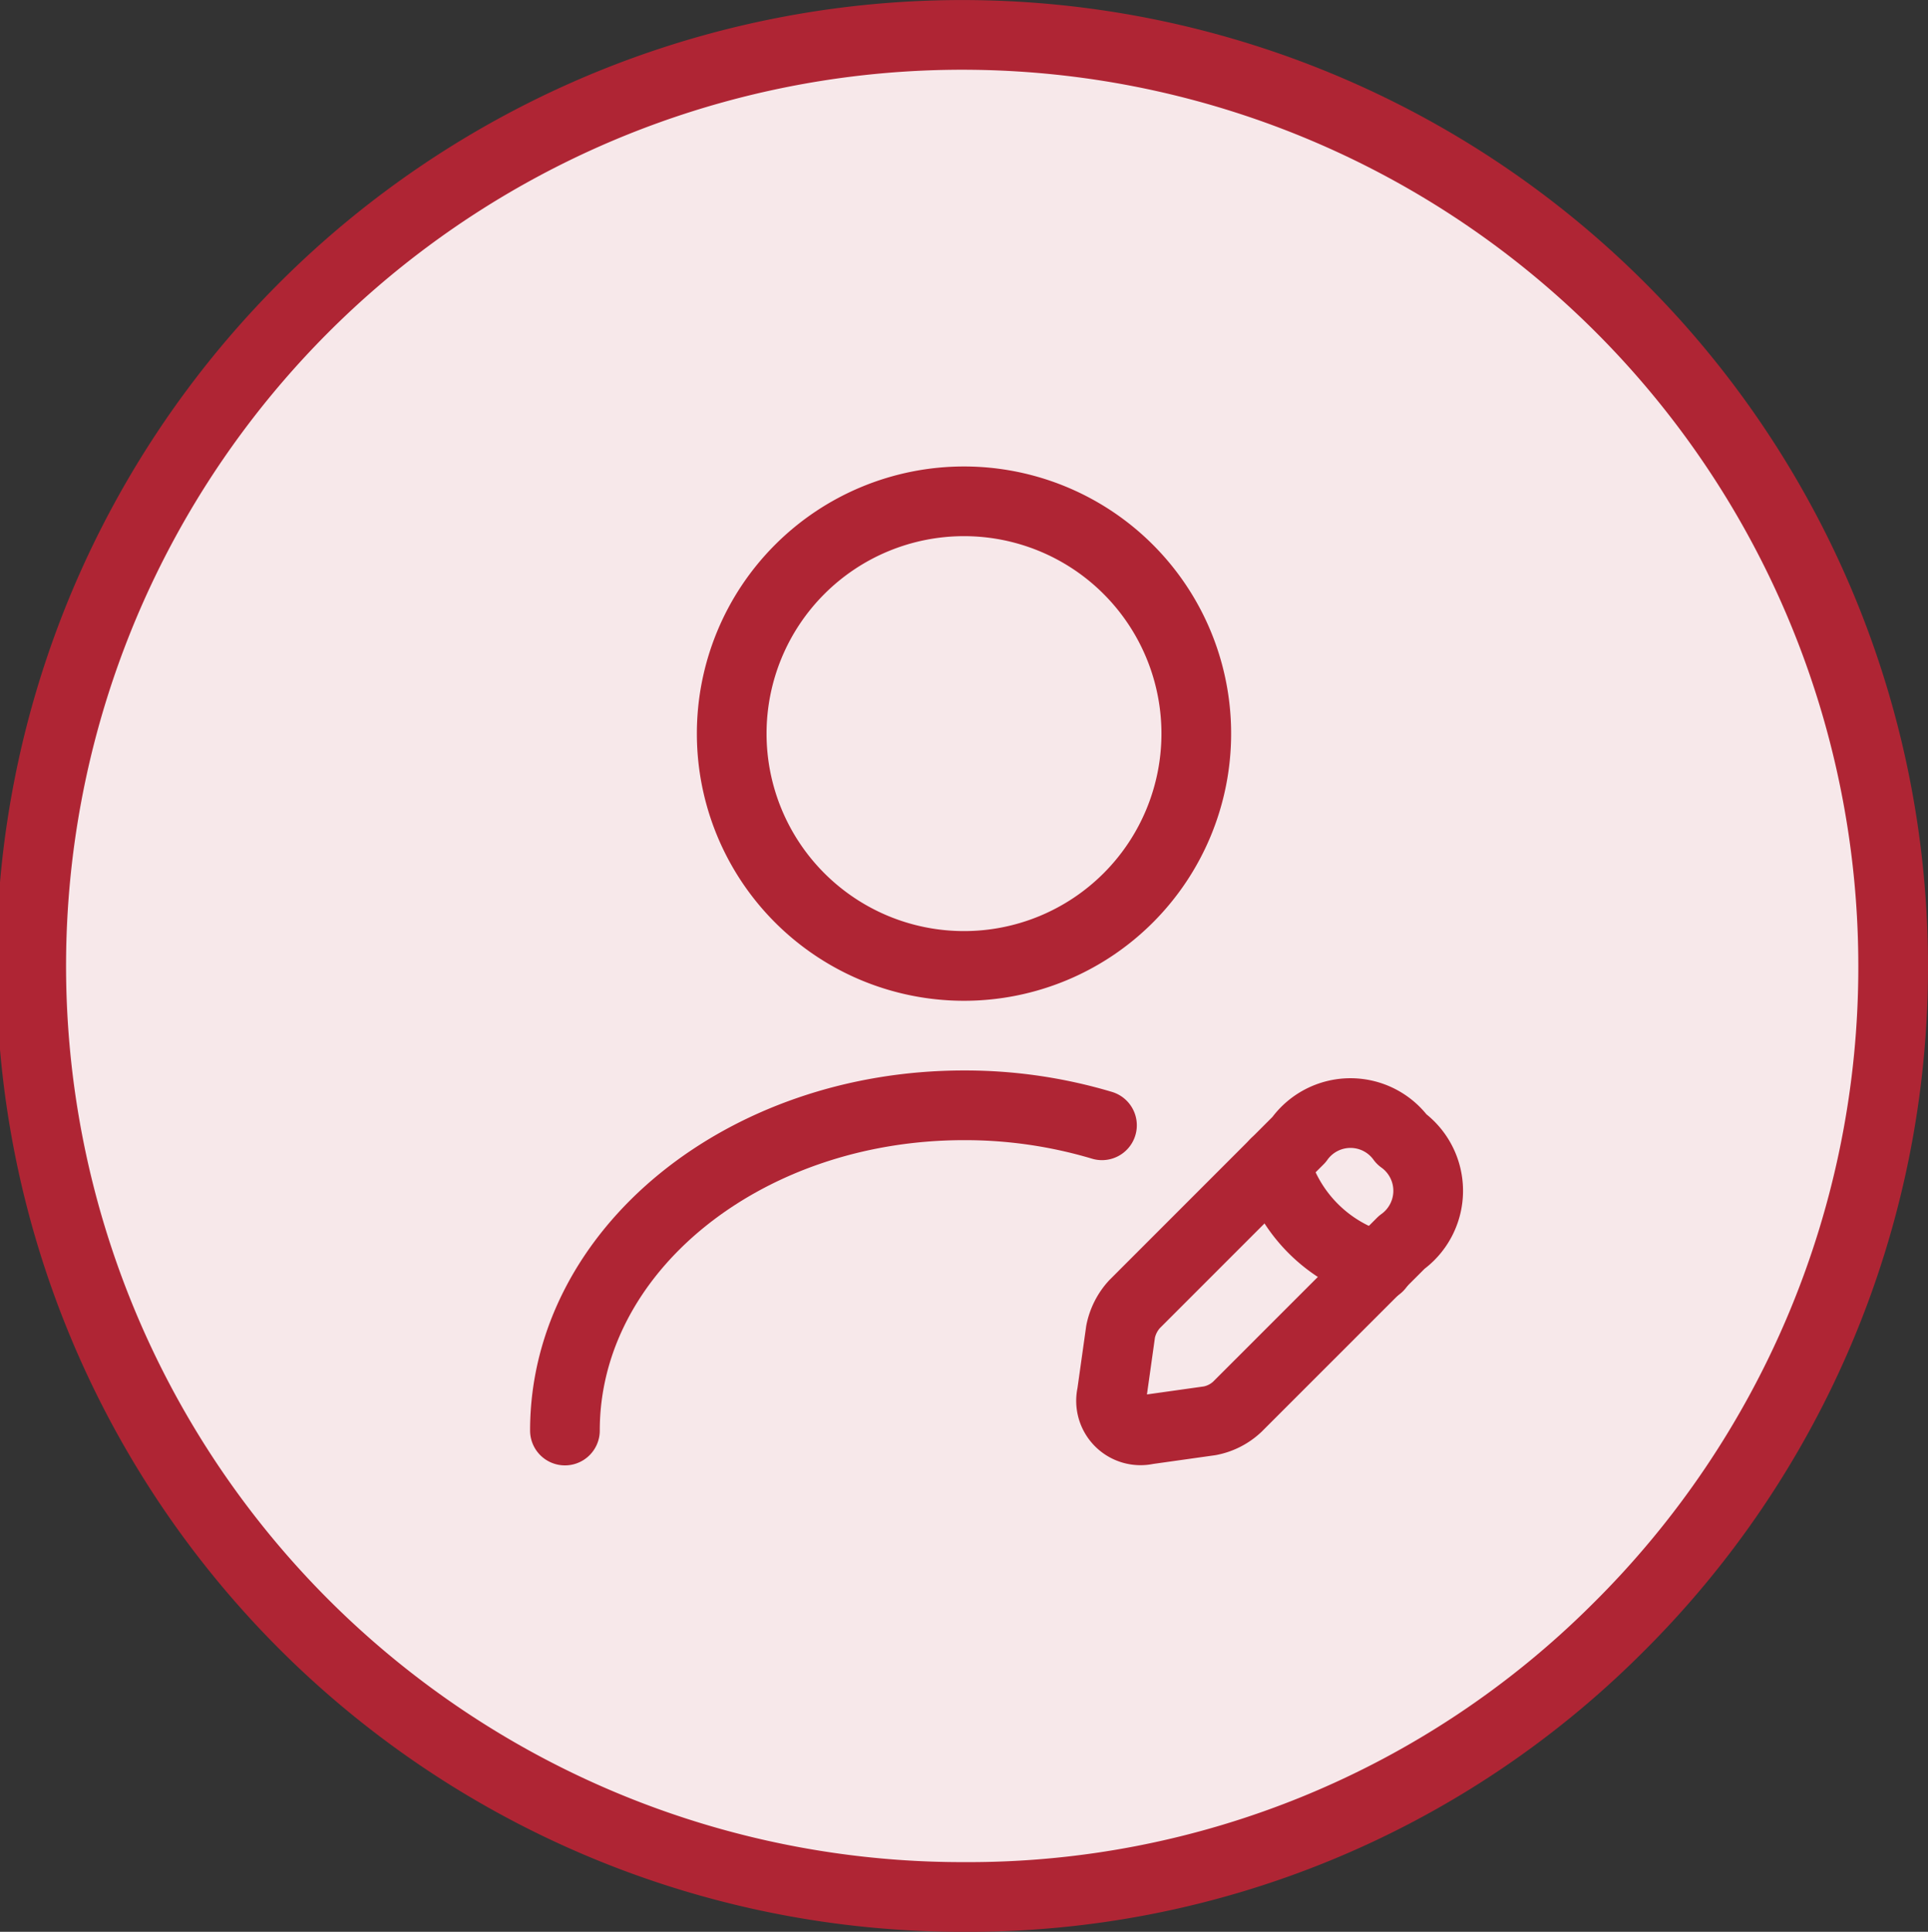
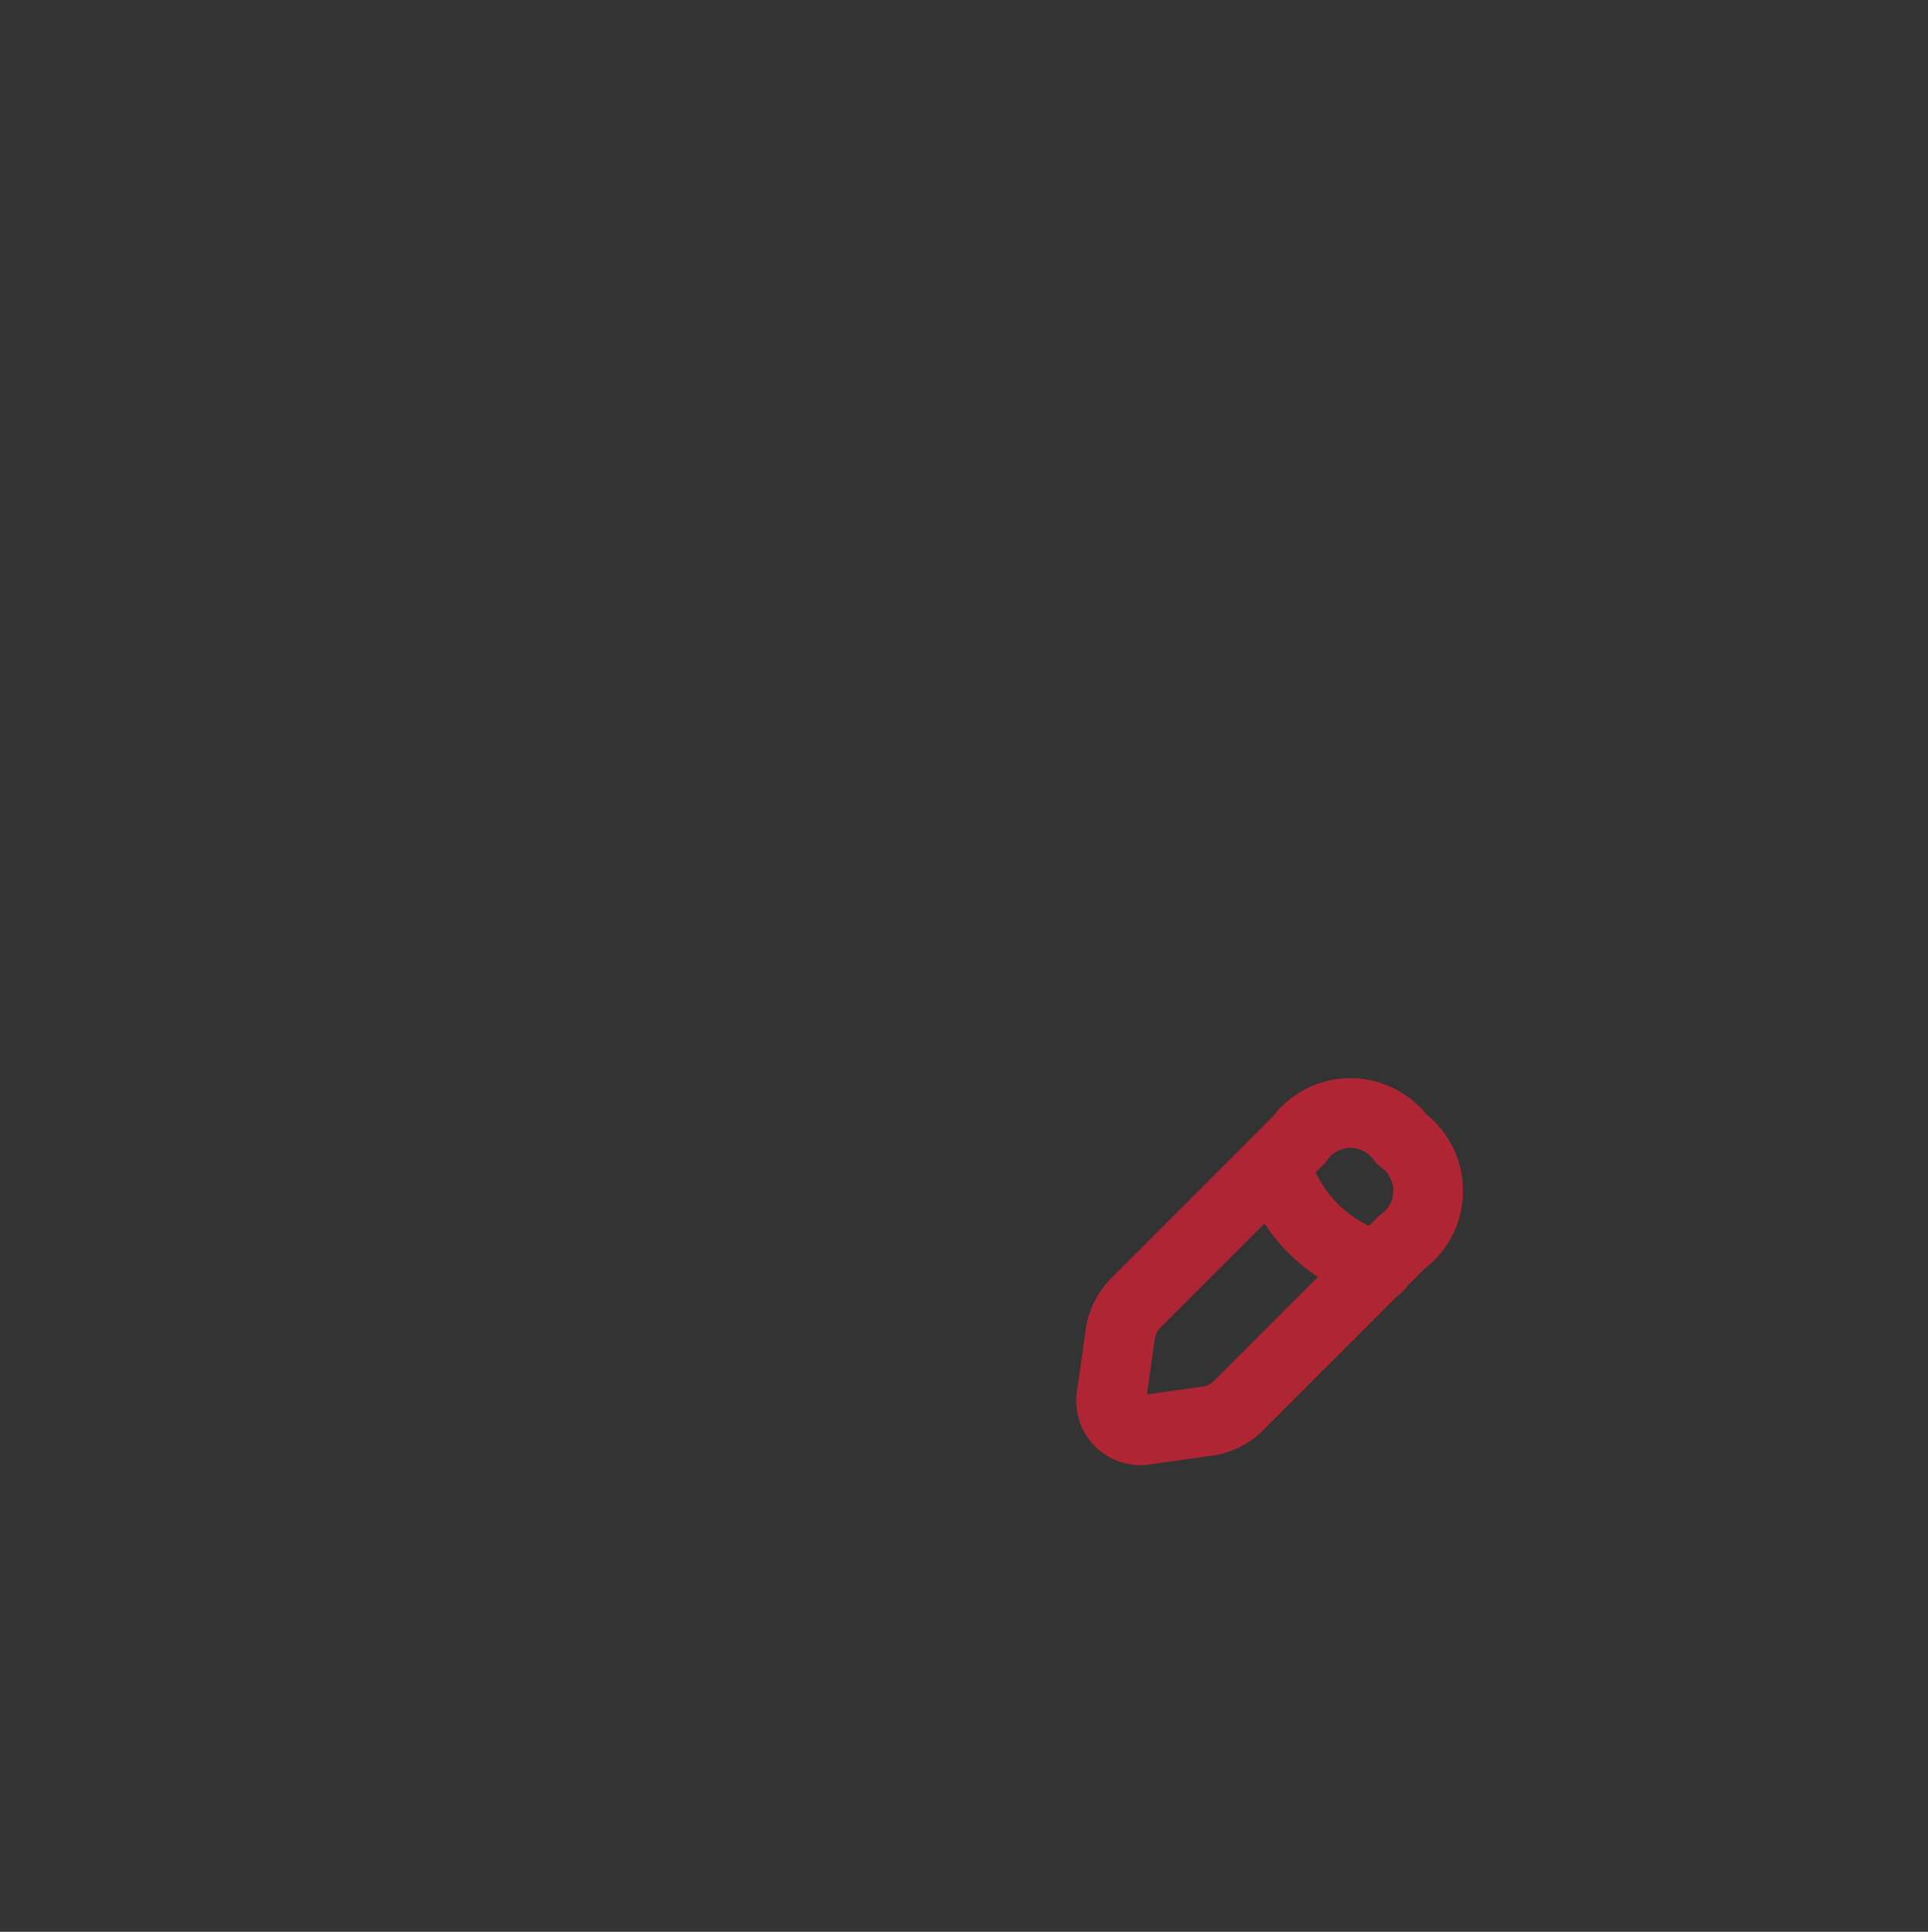
<svg xmlns="http://www.w3.org/2000/svg" width="41.5" height="41.579" viewBox="0 0 41.5 41.579">
  <rect x="0" y="0" width="41.5" height="41.579" fill="#333333" stroke="none" />
  <g id="Group_24953" data-name="Group 24953" transform="translate(22712.75 -3981.598)">
-     <path id="Path" d="M40,20.039a20.022,20.022,0,0,1-5.957,14.28A19.761,19.761,0,0,1,20,40.079,20.039,20.039,0,1,1,40,20.039Z" transform="translate(-22712 3982.348)" fill="#f7e8ea" stroke="#af2534" stroke-width="1.5" />
    <g id="vuesax_linear_user-edit" data-name="vuesax/linear/user-edit" transform="translate(-23196 3802.388)">
      <g id="user-edit">
-         <path id="Vector" d="M10,5A5,5,0,1,1,5,0,5,5,0,0,1,10,5Z" transform="translate(499 190)" fill="none" stroke="#af2534" stroke-linecap="round" stroke-linejoin="round" stroke-width="1.5" />
        <g id="Group">
          <path id="Vector-2" data-name="Vector" d="M4.039.573.5,4.113a1.232,1.232,0,0,0-.3.59l-.19,1.35a.635.635,0,0,0,.76.76l1.35-.19a1.189,1.189,0,0,0,.59-.3l3.54-3.54a1.365,1.365,0,0,0,0-2.22A1.36,1.36,0,0,0,4.039.573Z" transform="translate(507.171 203.167)" fill="none" stroke="#af2534" stroke-linecap="round" stroke-linejoin="round" stroke-width="1.5" />
          <path id="Vector-3" data-name="Vector" d="M0,0A3.185,3.185,0,0,0,2.22,2.22" transform="translate(510.7 204.25)" fill="none" stroke="#af2534" stroke-linecap="round" stroke-linejoin="round" stroke-width="1.5" />
        </g>
-         <path id="Vector-4" data-name="Vector" d="M0,7C0,3.13,3.85,0,8.59,0a10.3,10.3,0,0,1,2.97.43" transform="translate(495.41 203)" fill="none" stroke="#af2534" stroke-linecap="round" stroke-linejoin="round" stroke-width="1.5" />
-         <path id="Vector-5" data-name="Vector" d="M0,0H24V24H0Z" transform="translate(492 188)" fill="none" opacity="0" />
      </g>
    </g>
  </g>
</svg>